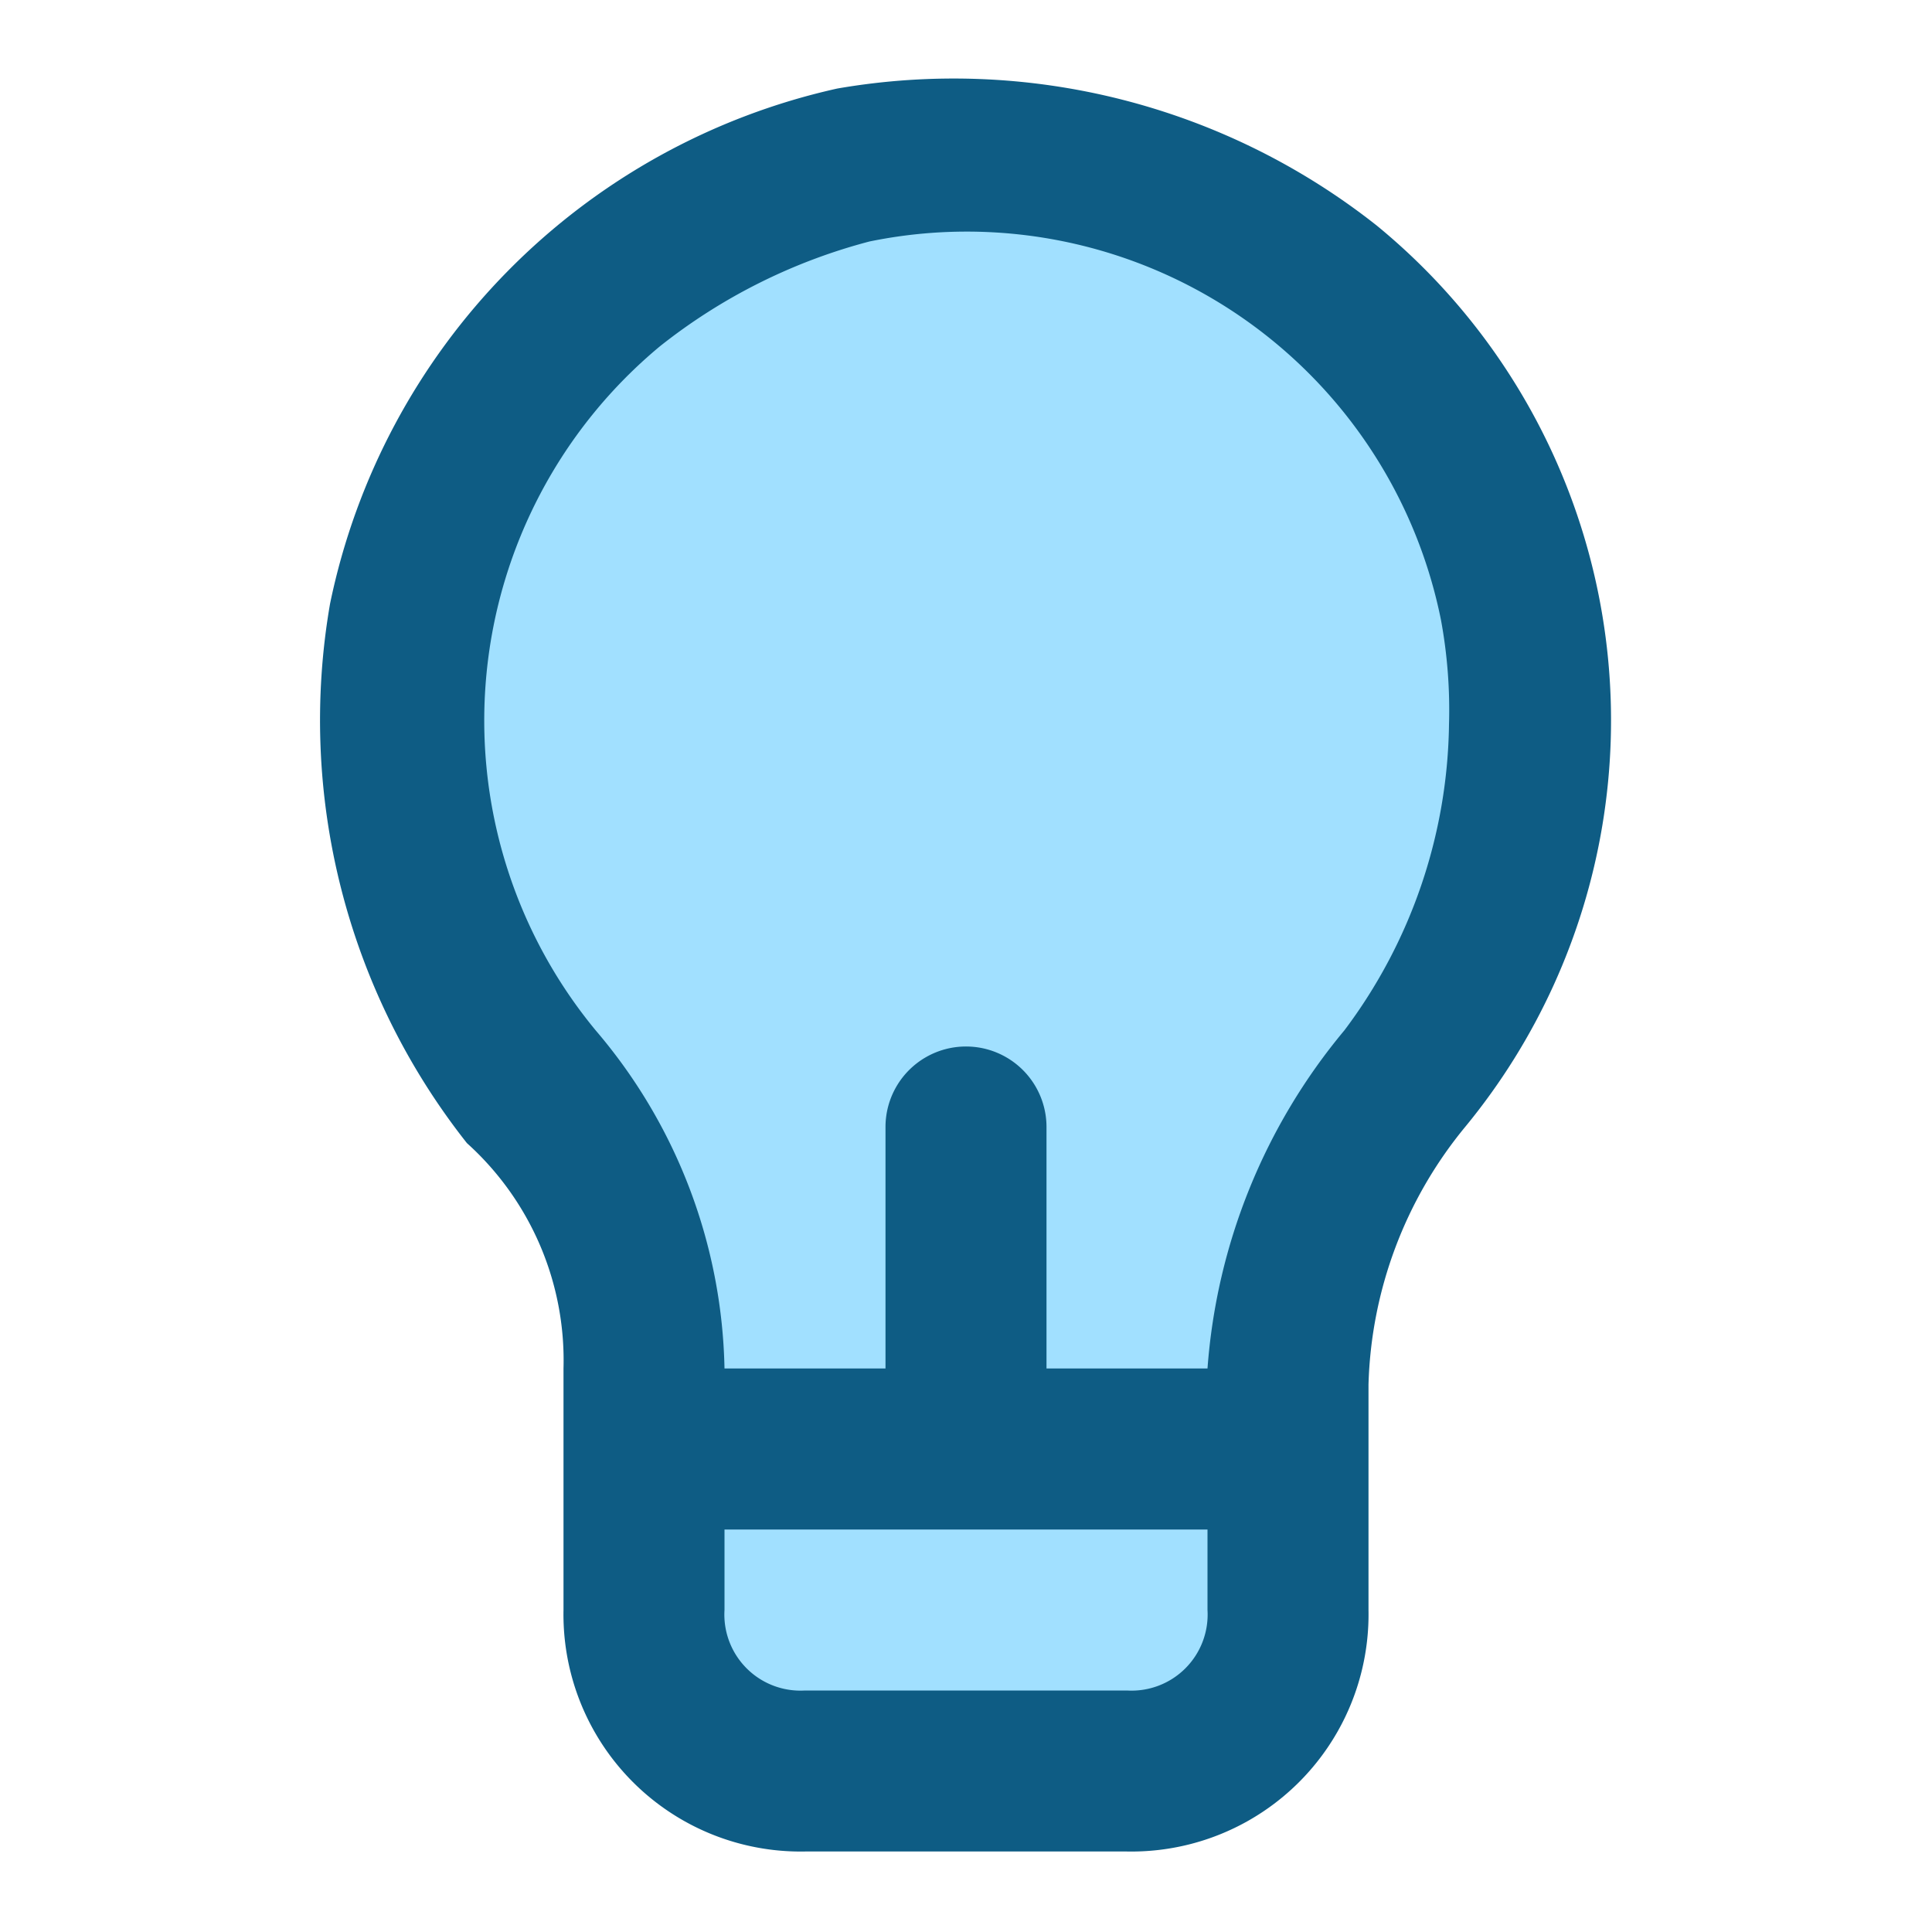
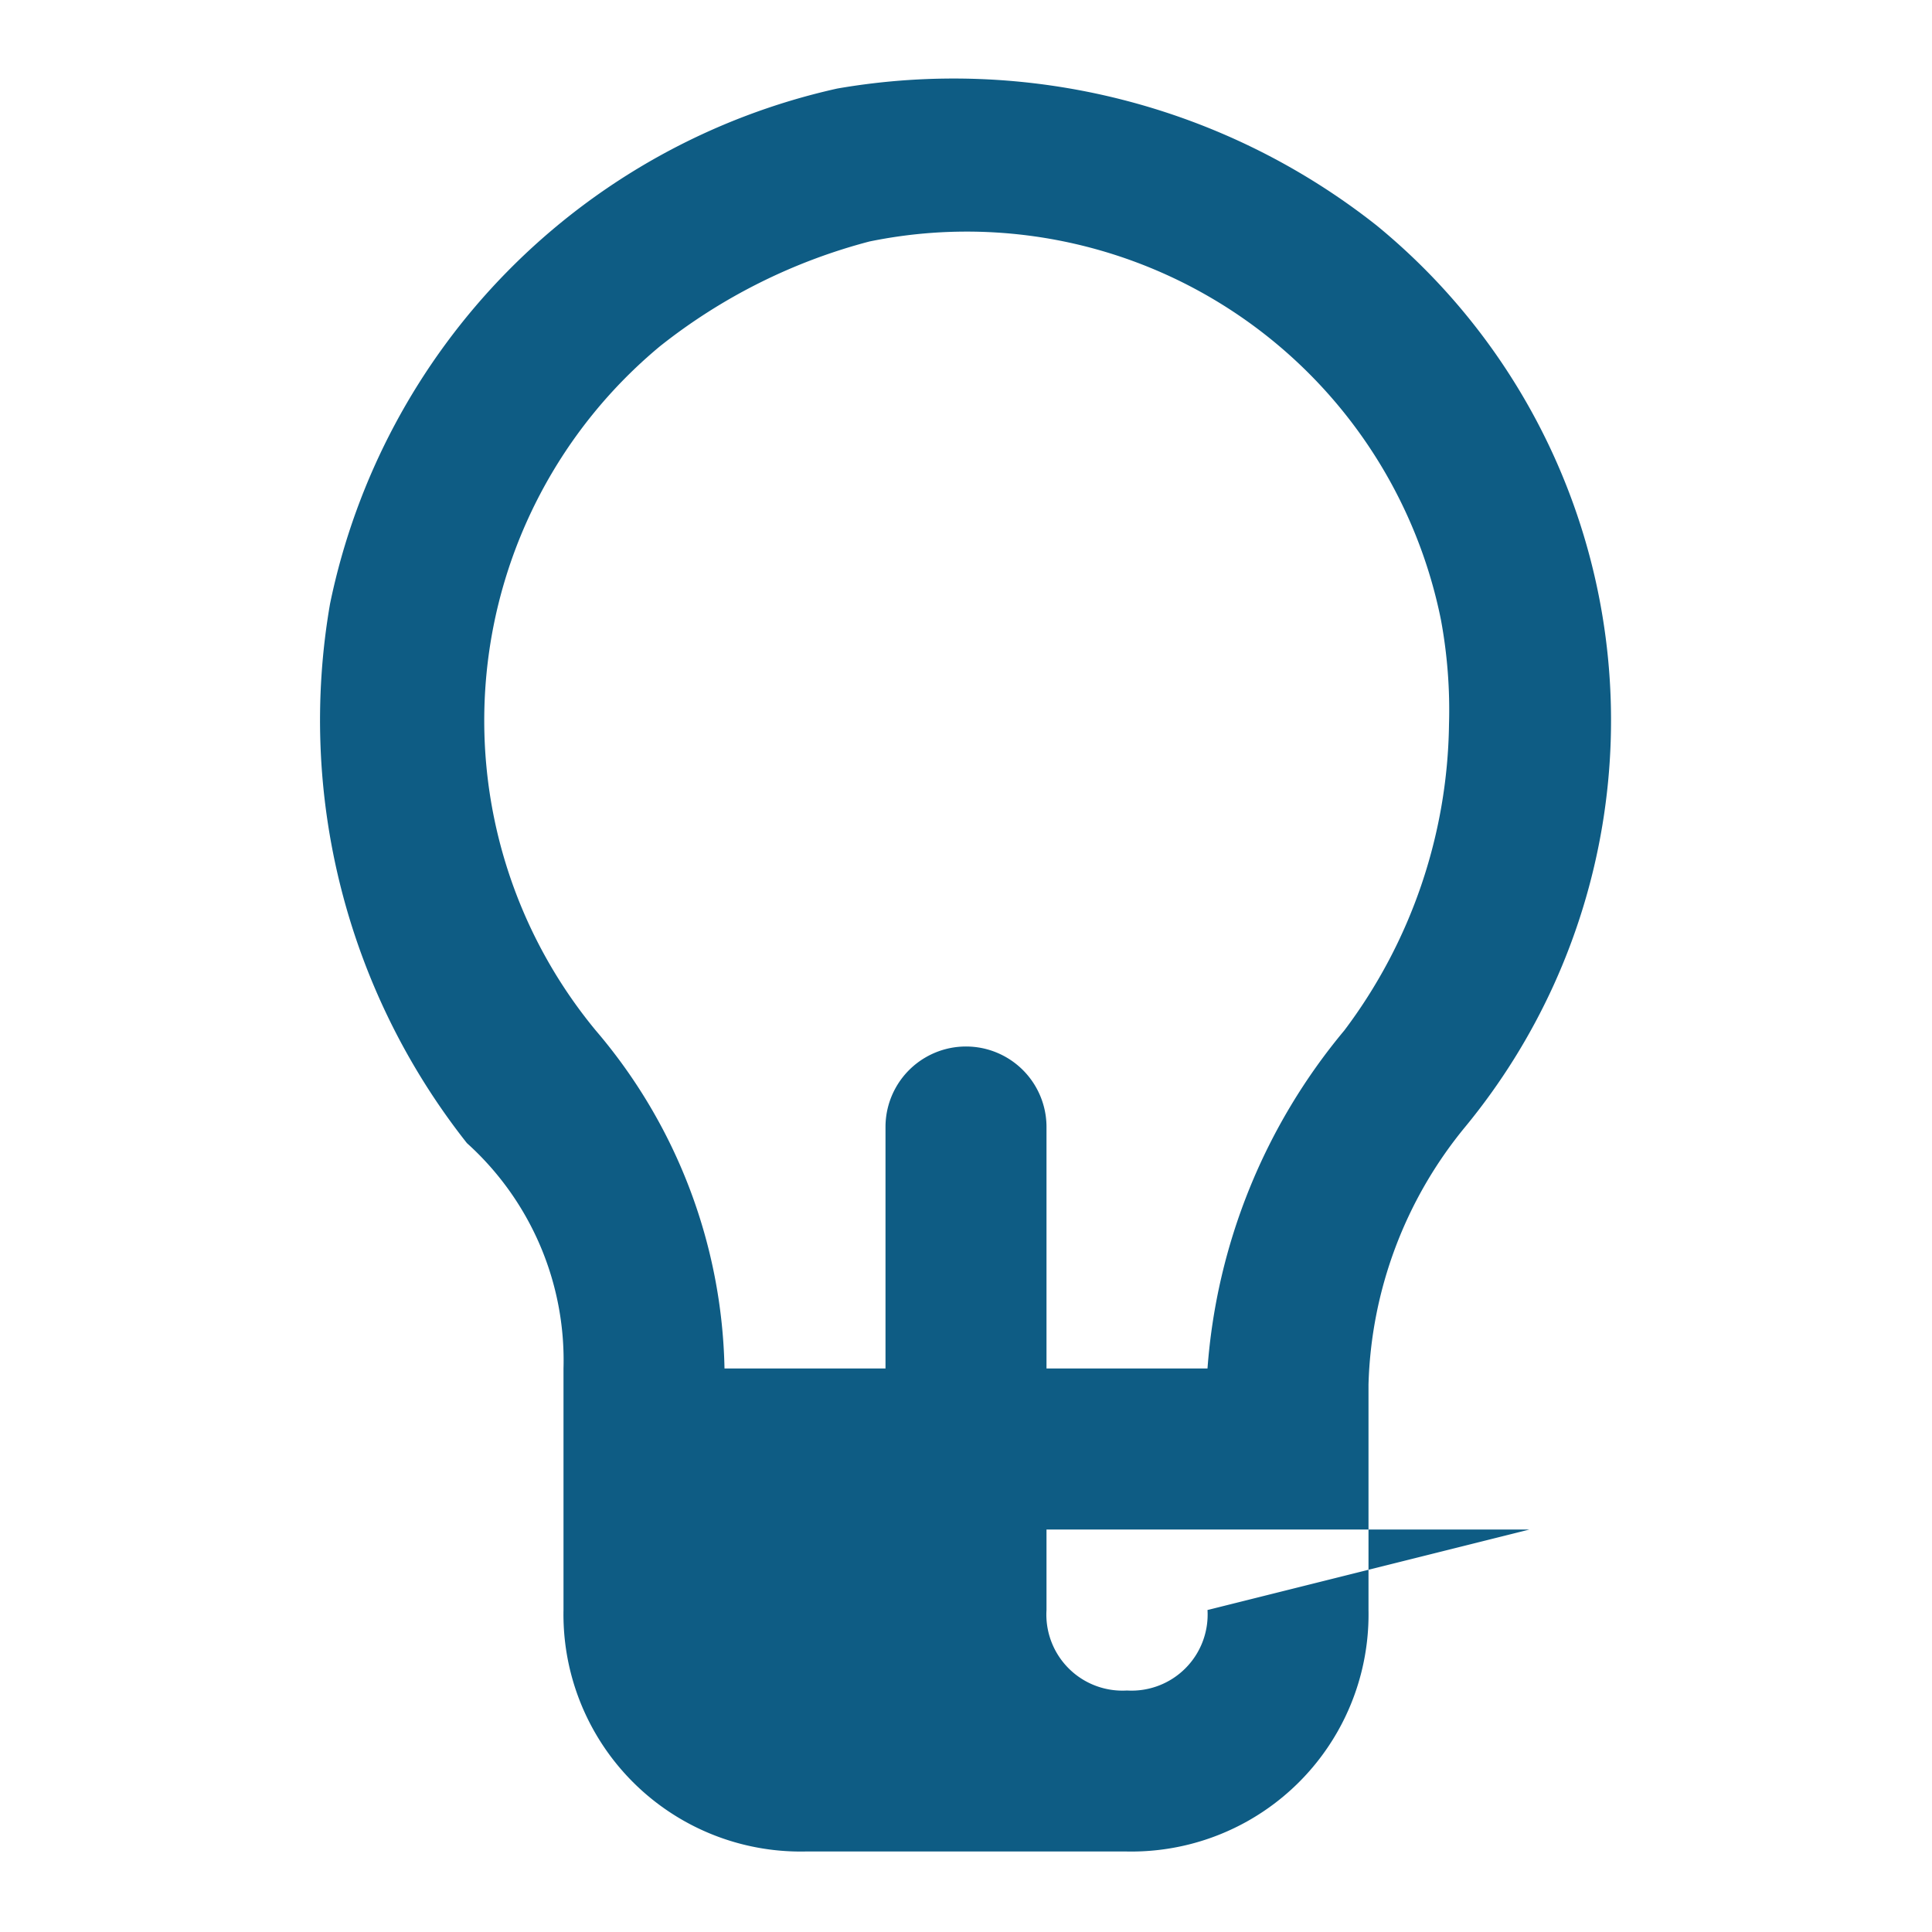
<svg xmlns="http://www.w3.org/2000/svg" id="lightbulb-alt" width="24" height="24" viewBox="0 0 24 24">
-   <path id="Pfad_43" data-name="Pfad 43" d="M-.131,4.917A7,7,0,0,1,7.083,0a6.764,6.764,0,0,1,6.85,5.1c1.022,3.237-1.918,4.121-2.764,7.845A27.261,27.261,0,0,0,10.551,20h-7.4a24.45,24.45,0,0,0-.523-6.834C1.81,9.4-1.228,8.153-.131,4.917Z" transform="translate(5 2)" fill="#3bf" opacity="0.46" />
-   <path id="Pfad_42" data-name="Pfad 42" d="M17.1,2.8a8.475,8.475,0,0,0-6.7-1.7A8.267,8.267,0,0,0,4.1,7.5a8.475,8.475,0,0,0,1.7,6.7A3.631,3.631,0,0,1,7,17v3a2.946,2.946,0,0,0,3,3h4a2.946,2.946,0,0,0,3-3V17.2A5.26,5.26,0,0,1,18.2,14,7.945,7.945,0,0,0,17.1,2.8ZM15,20a.945.945,0,0,1-1,1H10a.945.945,0,0,1-1-1V19h6Zm1.7-7.2A7.4,7.4,0,0,0,15,17H13V14a1,1,0,0,0-2,0v3H9a6.661,6.661,0,0,0-1.6-4.2,6.043,6.043,0,0,1,.8-8.5A7.07,7.07,0,0,1,10.8,3a6.009,6.009,0,0,1,7.1,4.7A6.151,6.151,0,0,1,18,9,6.456,6.456,0,0,1,16.7,12.8Z" fill="#0e5c84" />
-   <rect id="Rechteck_35" data-name="Rechteck 35" width="24" height="24" fill="none" />
+   <path id="Pfad_42" data-name="Pfad 42" d="M17.1,2.8a8.475,8.475,0,0,0-6.7-1.7A8.267,8.267,0,0,0,4.1,7.5a8.475,8.475,0,0,0,1.7,6.7A3.631,3.631,0,0,1,7,17v3a2.946,2.946,0,0,0,3,3h4a2.946,2.946,0,0,0,3-3V17.2A5.26,5.26,0,0,1,18.2,14,7.945,7.945,0,0,0,17.1,2.8ZM15,20a.945.945,0,0,1-1,1a.945.945,0,0,1-1-1V19h6Zm1.7-7.2A7.4,7.4,0,0,0,15,17H13V14a1,1,0,0,0-2,0v3H9a6.661,6.661,0,0,0-1.6-4.2,6.043,6.043,0,0,1,.8-8.5A7.07,7.07,0,0,1,10.8,3a6.009,6.009,0,0,1,7.1,4.7A6.151,6.151,0,0,1,18,9,6.456,6.456,0,0,1,16.7,12.8Z" fill="#0e5c84" />
</svg>